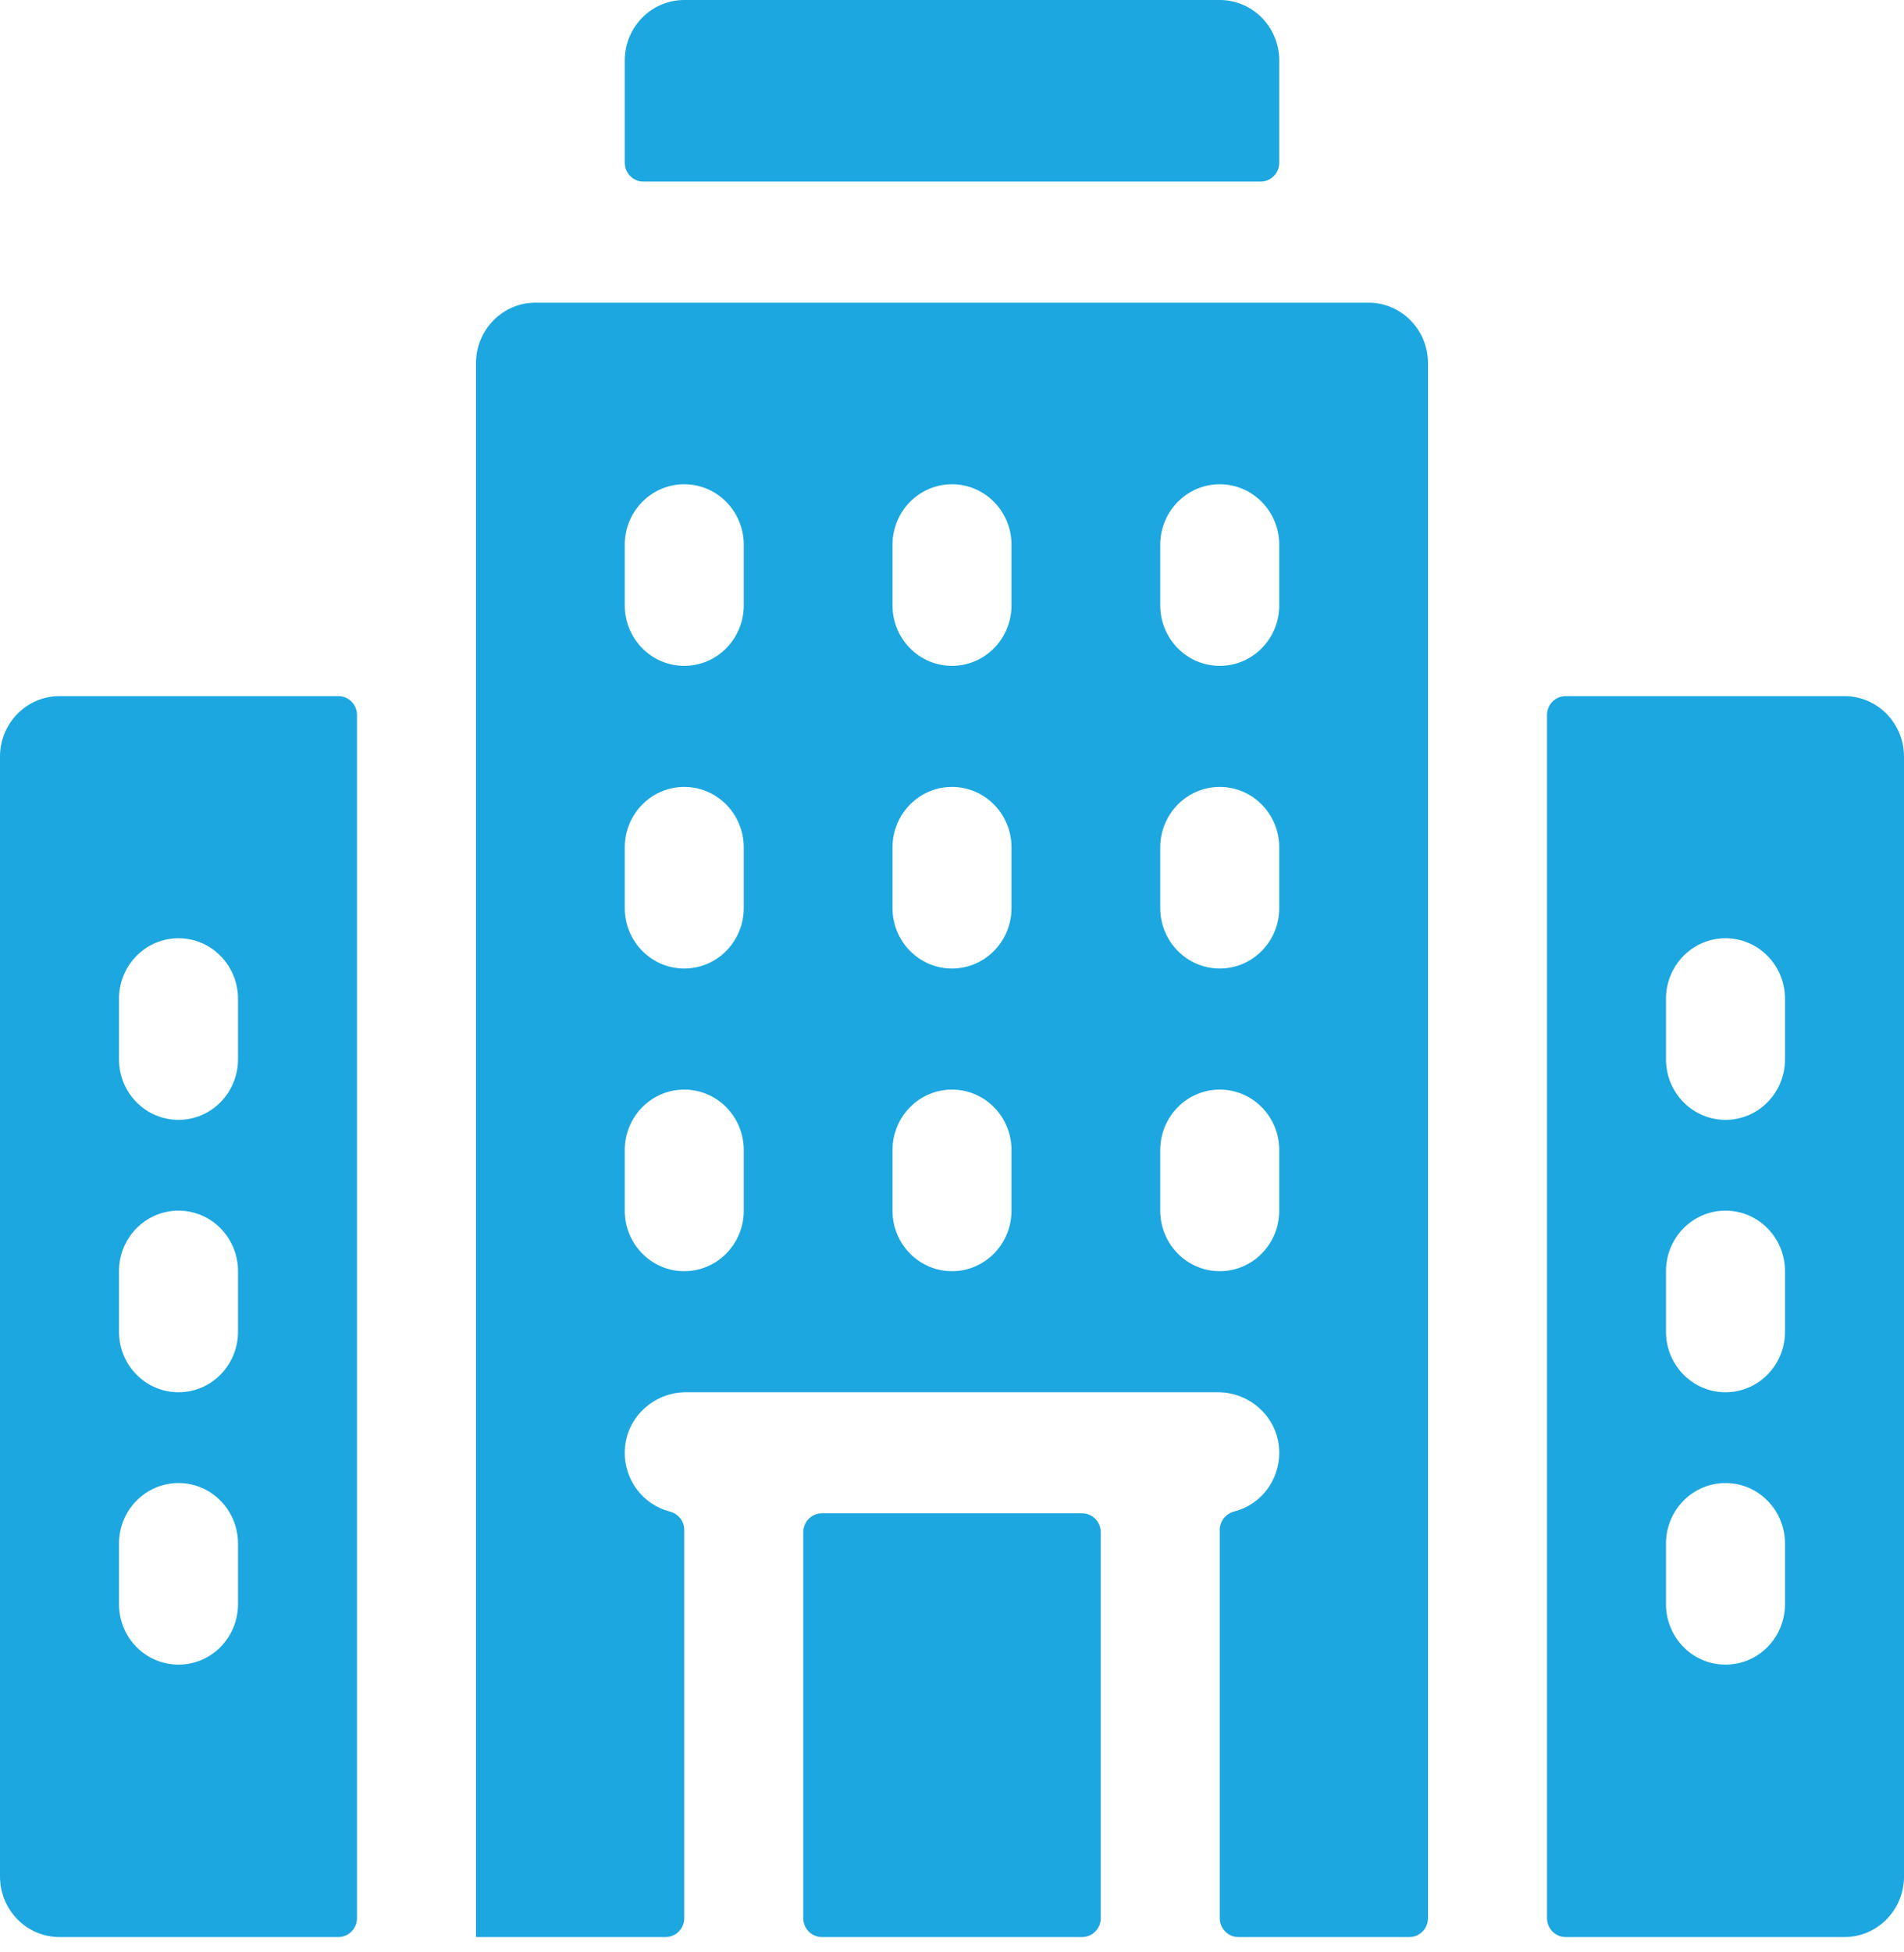
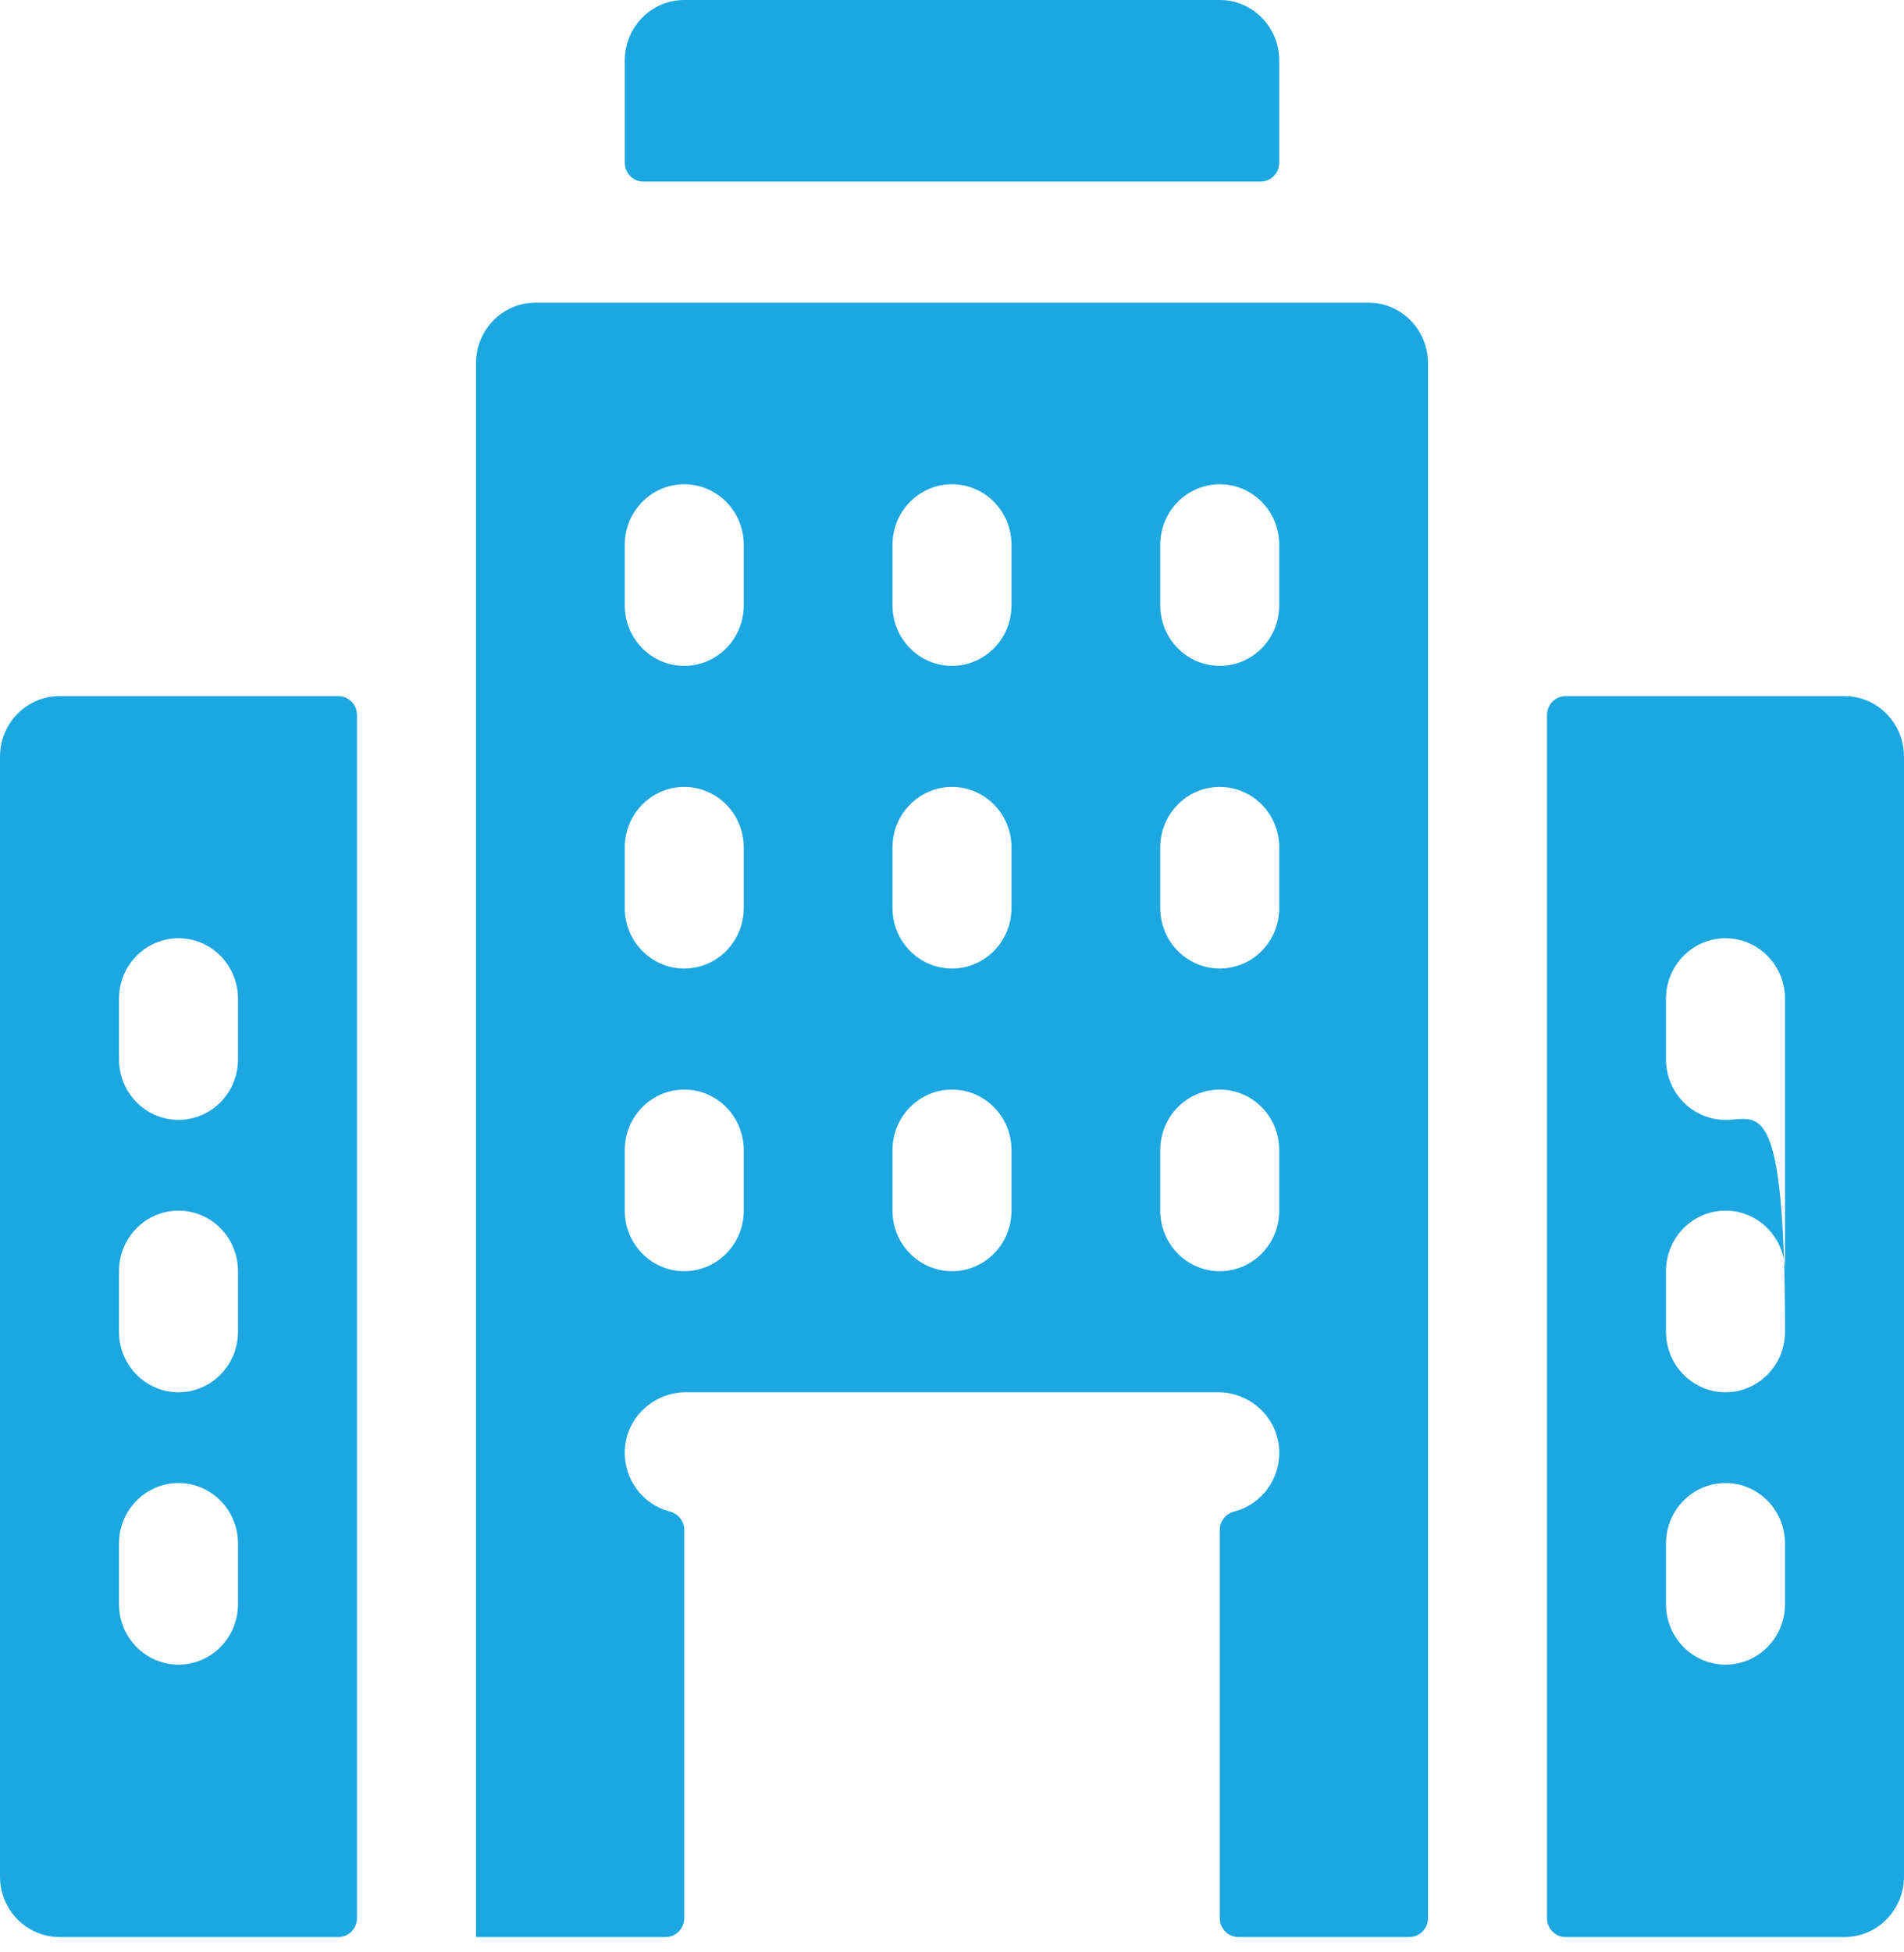
<svg xmlns="http://www.w3.org/2000/svg" width="80" height="82" viewBox="0 0 80 82" fill="none">
  <g id="hotel" clip-path="url(#clip0_343_248)">
    <g id="Group">
      <path id="Vector" d="M20 81.356H27.969C28.4 81.356 28.75 81 28.75 80.561V64.258C28.75 63.886 28.495 63.574 28.141 63.483C27.017 63.198 26.196 62.139 26.253 60.895C26.315 59.527 27.473 58.475 28.82 58.475H51.18C52.526 58.475 53.684 59.527 53.747 60.895C53.804 62.139 52.982 63.198 51.859 63.483C51.505 63.573 51.25 63.886 51.25 64.258V80.561C51.25 81 51.599 81.356 52.031 81.356H59.218C59.65 81.356 60 81.001 60 80.562C60 72.886 60 13.462 60 15.254C60 13.85 58.88 12.712 57.5 12.712H22.5C21.119 12.712 20 13.85 20 15.254V81.356ZM48.75 22.881C48.75 21.477 49.869 20.339 51.25 20.339C52.631 20.339 53.75 21.477 53.75 22.881V25.424C53.75 26.828 52.631 27.966 51.25 27.966C49.869 27.966 48.75 26.828 48.75 25.424V22.881ZM48.75 35.593C48.75 34.189 49.869 33.051 51.25 33.051C52.631 33.051 53.75 34.189 53.75 35.593V38.136C53.75 39.54 52.631 40.678 51.25 40.678C49.869 40.678 48.75 39.54 48.75 38.136V35.593ZM48.75 48.305C48.75 46.9 49.869 45.763 51.25 45.763C52.631 45.763 53.75 46.9 53.75 48.305V50.847C53.75 52.252 52.631 53.39 51.25 53.39C49.869 53.39 48.75 52.252 48.75 50.847V48.305ZM37.5 22.881C37.5 21.477 38.619 20.339 40 20.339C41.381 20.339 42.5 21.477 42.5 22.881V25.424C42.5 26.828 41.381 27.966 40 27.966C38.619 27.966 37.5 26.828 37.5 25.424V22.881ZM37.5 35.593C37.5 34.189 38.619 33.051 40 33.051C41.381 33.051 42.5 34.189 42.5 35.593V38.136C42.5 39.54 41.381 40.678 40 40.678C38.619 40.678 37.5 39.54 37.5 38.136V35.593ZM37.5 48.305C37.5 46.9 38.619 45.763 40 45.763C41.381 45.763 42.5 46.9 42.5 48.305V50.847C42.5 52.252 41.381 53.39 40 53.39C38.619 53.39 37.5 52.252 37.5 50.847V48.305ZM26.25 22.881C26.25 21.477 27.369 20.339 28.75 20.339C30.131 20.339 31.25 21.477 31.25 22.881V25.424C31.25 26.828 30.131 27.966 28.75 27.966C27.369 27.966 26.25 26.828 26.25 25.424V22.881ZM26.25 35.593C26.25 34.189 27.369 33.051 28.75 33.051C30.131 33.051 31.25 34.189 31.25 35.593V38.136C31.25 39.54 30.131 40.678 28.75 40.678C27.369 40.678 26.25 39.54 26.25 38.136V35.593ZM26.25 48.305C26.25 46.9 27.369 45.763 28.75 45.763C30.131 45.763 31.25 46.9 31.25 48.305V50.847C31.25 52.252 30.131 53.39 28.75 53.39C27.369 53.39 26.25 52.252 26.25 50.847V48.305Z" fill="#1DA7E0" />
-       <path id="Vector_2" d="M34.531 81.356H45.469C45.9 81.356 46.25 81 46.25 80.561V64.354C46.25 63.915 45.9 63.559 45.469 63.559H34.531C34.1 63.559 33.75 63.915 33.75 64.354V80.561C33.75 81 34.1 81.356 34.531 81.356Z" fill="#1DA7E0" />
      <path id="Vector_3" d="M53.75 2.542C53.75 1.138 52.631 0 51.25 0H28.75C27.369 0 26.25 1.138 26.25 2.542V6.833C26.25 7.271 26.6 7.627 27.031 7.627H52.969C53.4 7.627 53.75 7.271 53.75 6.833V2.542Z" fill="#1DA7E0" />
-       <path id="Vector_4" d="M77.5 29.237H65.781C65.35 29.237 65 29.593 65 30.032V80.561C65 81 65.35 81.356 65.781 81.356H77.5C78.881 81.356 80 80.218 80 78.814V31.78C80 30.375 78.881 29.237 77.5 29.237ZM75 67.373C75 68.778 73.881 69.915 72.5 69.915C71.119 69.915 70 68.778 70 67.373V64.831C70 63.426 71.119 62.288 72.5 62.288C73.881 62.288 75 63.426 75 64.831V67.373ZM75 55.932C75 57.337 73.881 58.475 72.5 58.475C71.119 58.475 70 57.337 70 55.932V53.39C70 51.985 71.119 50.847 72.5 50.847C73.881 50.847 75 51.985 75 53.39V55.932ZM75 44.492C75 45.896 73.881 47.034 72.5 47.034C71.119 47.034 70 45.896 70 44.492V41.949C70 40.544 71.119 39.407 72.5 39.407C73.881 39.407 75 40.544 75 41.949V44.492Z" fill="#1DA7E0" />
+       <path id="Vector_4" d="M77.5 29.237H65.781C65.35 29.237 65 29.593 65 30.032V80.561C65 81 65.35 81.356 65.781 81.356H77.5C78.881 81.356 80 80.218 80 78.814V31.78C80 30.375 78.881 29.237 77.5 29.237ZM75 67.373C75 68.778 73.881 69.915 72.5 69.915C71.119 69.915 70 68.778 70 67.373V64.831C70 63.426 71.119 62.288 72.5 62.288C73.881 62.288 75 63.426 75 64.831V67.373ZM75 55.932C75 57.337 73.881 58.475 72.5 58.475C71.119 58.475 70 57.337 70 55.932V53.39C70 51.985 71.119 50.847 72.5 50.847C73.881 50.847 75 51.985 75 53.39V55.932ZC75 45.896 73.881 47.034 72.5 47.034C71.119 47.034 70 45.896 70 44.492V41.949C70 40.544 71.119 39.407 72.5 39.407C73.881 39.407 75 40.544 75 41.949V44.492Z" fill="#1DA7E0" />
      <path id="Vector_5" d="M0 31.78V78.814C0 80.218 1.119 81.356 2.5 81.356H14.219C14.65 81.356 15 81 15 80.561V30.032C15 29.593 14.65 29.237 14.219 29.237H2.5C1.119 29.237 0 30.375 0 31.78ZM5 41.949C5 40.544 6.119 39.407 7.5 39.407C8.881 39.407 10 40.544 10 41.949V44.492C10 45.896 8.881 47.034 7.5 47.034C6.119 47.034 5 45.896 5 44.492V41.949ZM5 53.39C5 51.985 6.119 50.847 7.5 50.847C8.881 50.847 10 51.985 10 53.39V55.932C10 57.337 8.881 58.475 7.5 58.475C6.119 58.475 5 57.337 5 55.932V53.39ZM5 64.831C5 63.426 6.119 62.288 7.5 62.288C8.881 62.288 10 63.426 10 64.831V67.373C10 68.778 8.881 69.915 7.5 69.915C6.119 69.915 5 68.778 5 67.373V64.831Z" fill="#1DA7E0" />
    </g>
  </g>
  <defs>
    <clipPath id="clip0_343_248">
      <rect width="80" height="81.356" fill="white" />
    </clipPath>
  </defs>
</svg>